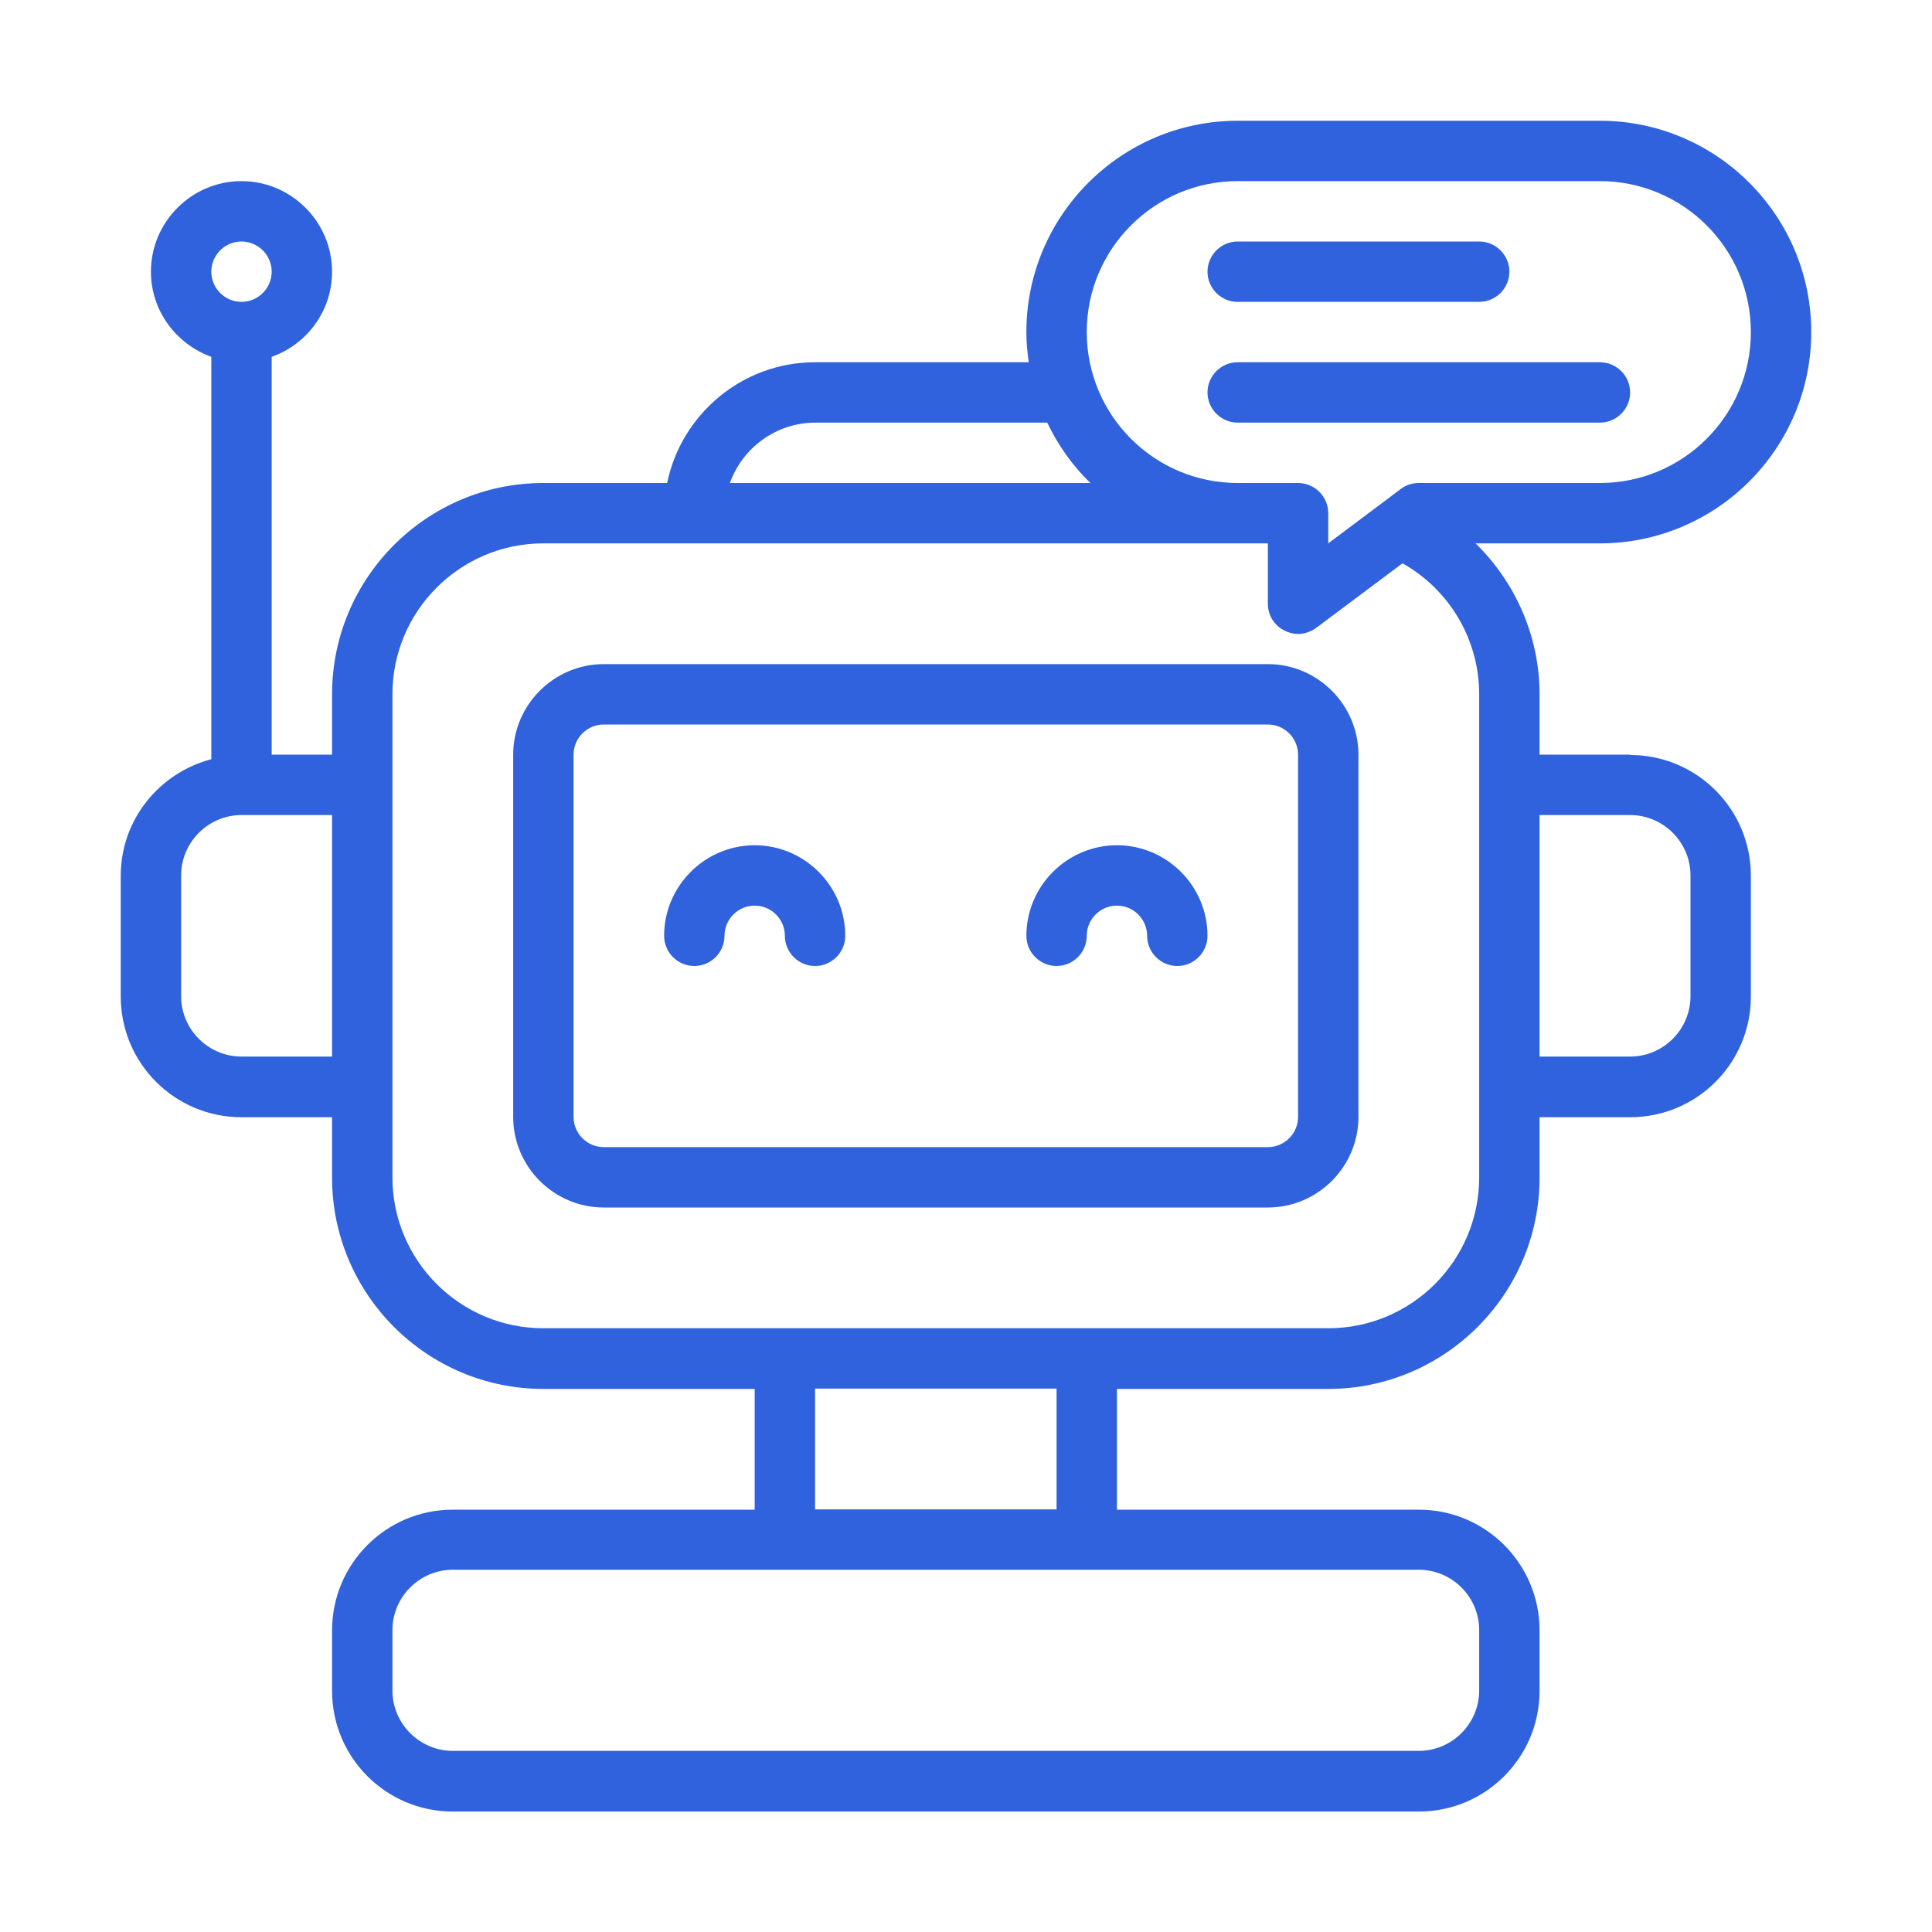
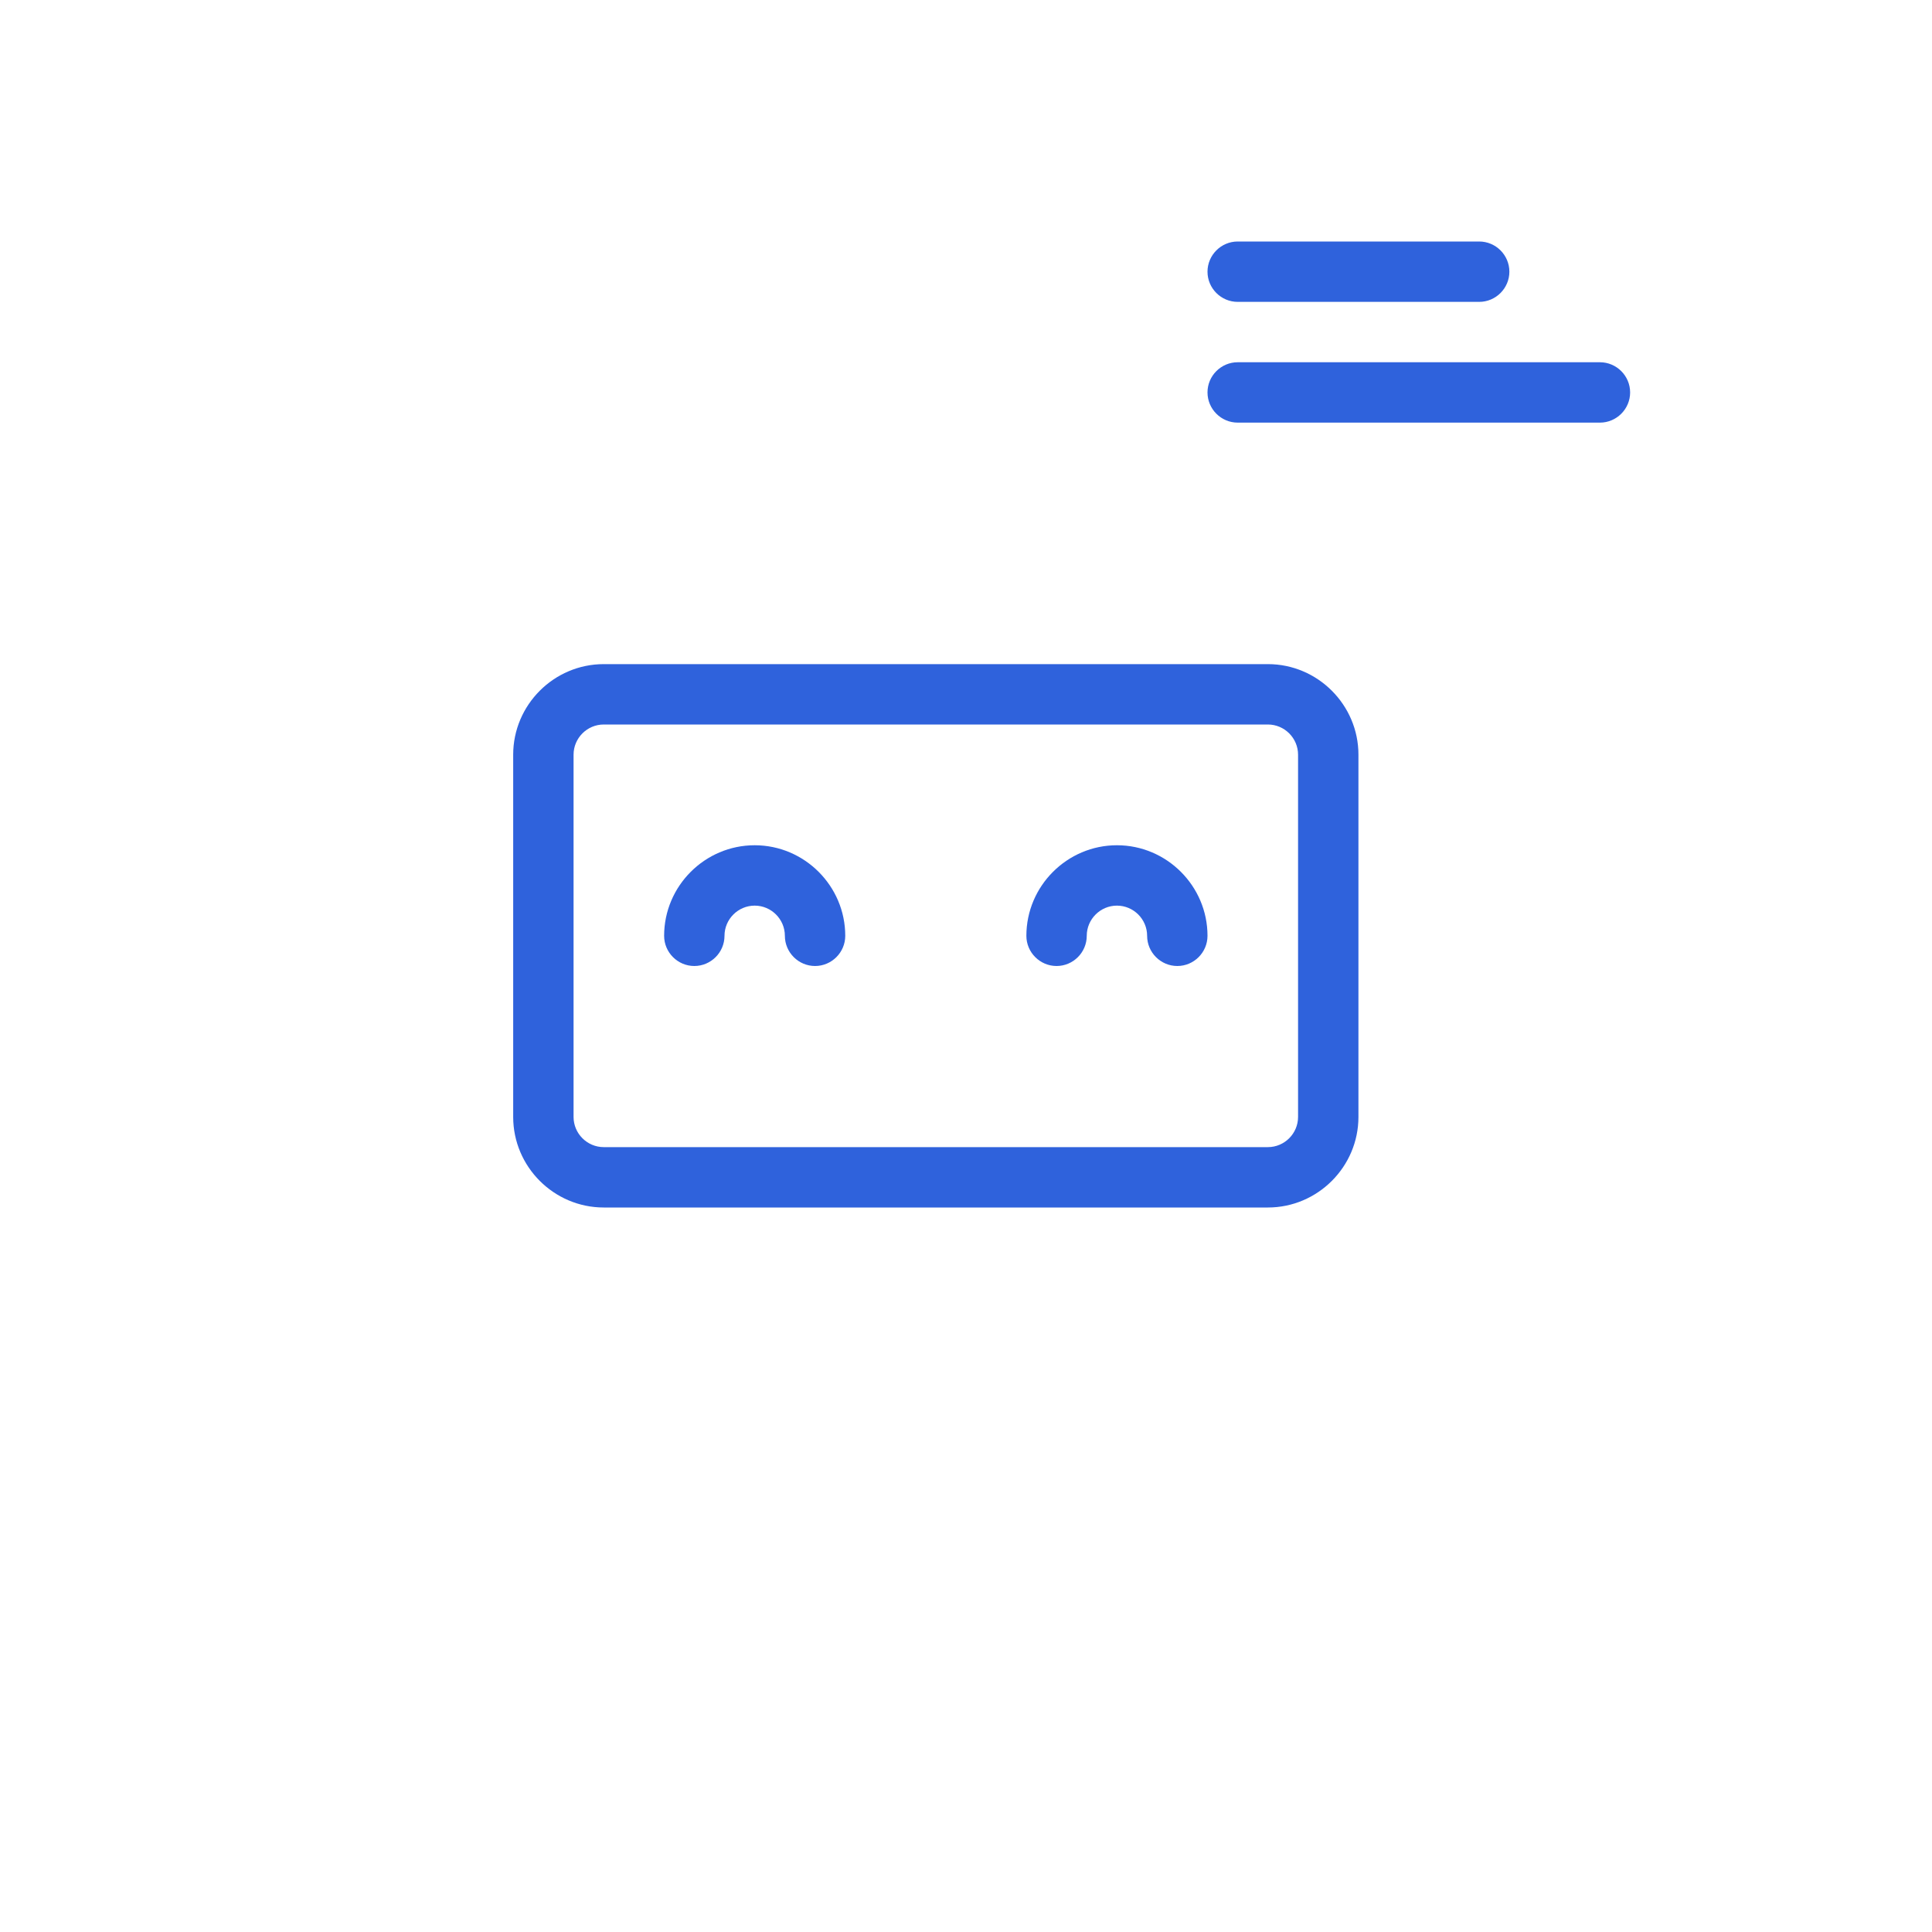
<svg xmlns="http://www.w3.org/2000/svg" id="chatboticon" viewBox="0 0 64 64">
  <path d="m42,22h-22c-1.65,0-3,1.35-3,3v12c0,1.65,1.35,3,3,3h22c1.65,0,3-1.35,3-3v-12c0-1.65-1.35-3-3-3Zm1,15c0,.55-.45,1-1,1h-22c-.55,0-1-.45-1-1v-12c0-.55.45-1,1-1h22c.55,0,1,.45,1,1v12Z" fill="#2f62dc" class="color000000 svgShape" />
  <path d="M37 28c-1.65 0-3 1.35-3 3 0 .55.45 1 1 1s1-.45 1-1 .45-1 1-1 1 .45 1 1 .45 1 1 1 1-.45 1-1c0-1.65-1.35-3-3-3ZM25 28c-1.65 0-3 1.35-3 3 0 .55.45 1 1 1s1-.45 1-1 .45-1 1-1 1 .45 1 1 .45 1 1 1 1-.45 1-1c0-1.65-1.35-3-3-3Z" fill="#2f62dc" class="color000000 svgShape" />
-   <path d="m54,25h-3v-2c0-1.92-.8-3.71-2.12-5h4.12c3.86,0,7-3.14,7-7s-3.14-7-7-7h-12c-3.86,0-7,3.14-7,7,0,.34.03.67.08,1h-7.08c-2.41,0-4.43,1.72-4.9,4h-4.1c-3.86,0-7,3.14-7,7v2h-2v-13.18c1.16-.41,2-1.51,2-2.82,0-1.65-1.35-3-3-3s-3,1.35-3,3c0,1.3.84,2.4,2,2.82v13.33c-1.72.45-3,2-3,3.86v4c0,2.21,1.79,4,4,4h3v2c0,3.86,3.14,7,7,7h7v4h-10c-2.21,0-4,1.79-4,4v2c0,2.21,1.79,4,4,4h32c2.21,0,4-1.79,4-4v-2c0-2.21-1.79-4-4-4h-10v-4h7c3.86,0,7-3.14,7-7v-2h3c2.21,0,4-1.79,4-4v-4c0-2.21-1.79-4-4-4Zm-13-19h12c2.76,0,5,2.24,5,5s-2.24,5-5,5h-6c-.22,0-.43.07-.6.2l-2.4,1.8v-1c0-.55-.45-1-1-1h-2c-2.76,0-5-2.24-5-5s2.24-5,5-5Zm-14,8h7.69c.36.75.84,1.43,1.43,2h-11.94c.41-1.16,1.53-2,2.83-2Zm-19-6c.55,0,1,.45,1,1s-.45,1-1,1-1-.45-1-1,.45-1,1-1Zm0,27c-1.1,0-2-.9-2-2v-4c0-1.1.9-2,2-2h3v8h-3Zm41,19v2c0,1.1-.9,2-2,2H15c-1.1,0-2-.9-2-2v-2c0-1.1.9-2,2-2h32c1.1,0,2,.9,2,2Zm-14-4h-8v-4h8v4Zm14-11c0,2.76-2.24,5-5,5h-26c-2.76,0-5-2.24-5-5v-16c0-2.76,2.24-5,5-5h24v2c0,.38.21.72.55.89.14.07.29.11.45.11.21,0,.42-.07.6-.2l2.86-2.14c1.56.88,2.54,2.53,2.54,4.34v16Zm7-6c0,1.1-.9,2-2,2h-3v-8h3c1.1,0,2,.9,2,2v4Z" fill="#2f62dc" class="color000000 svgShape" />
  <path d="M41 10h8c.55 0 1-.45 1-1s-.45-1-1-1h-8c-.55 0-1 .45-1 1s.45 1 1 1ZM41 14h12c.55 0 1-.45 1-1s-.45-1-1-1h-12c-.55 0-1 .45-1 1s.45 1 1 1Z" fill="#2f62dc" class="color000000 svgShape" />
</svg>